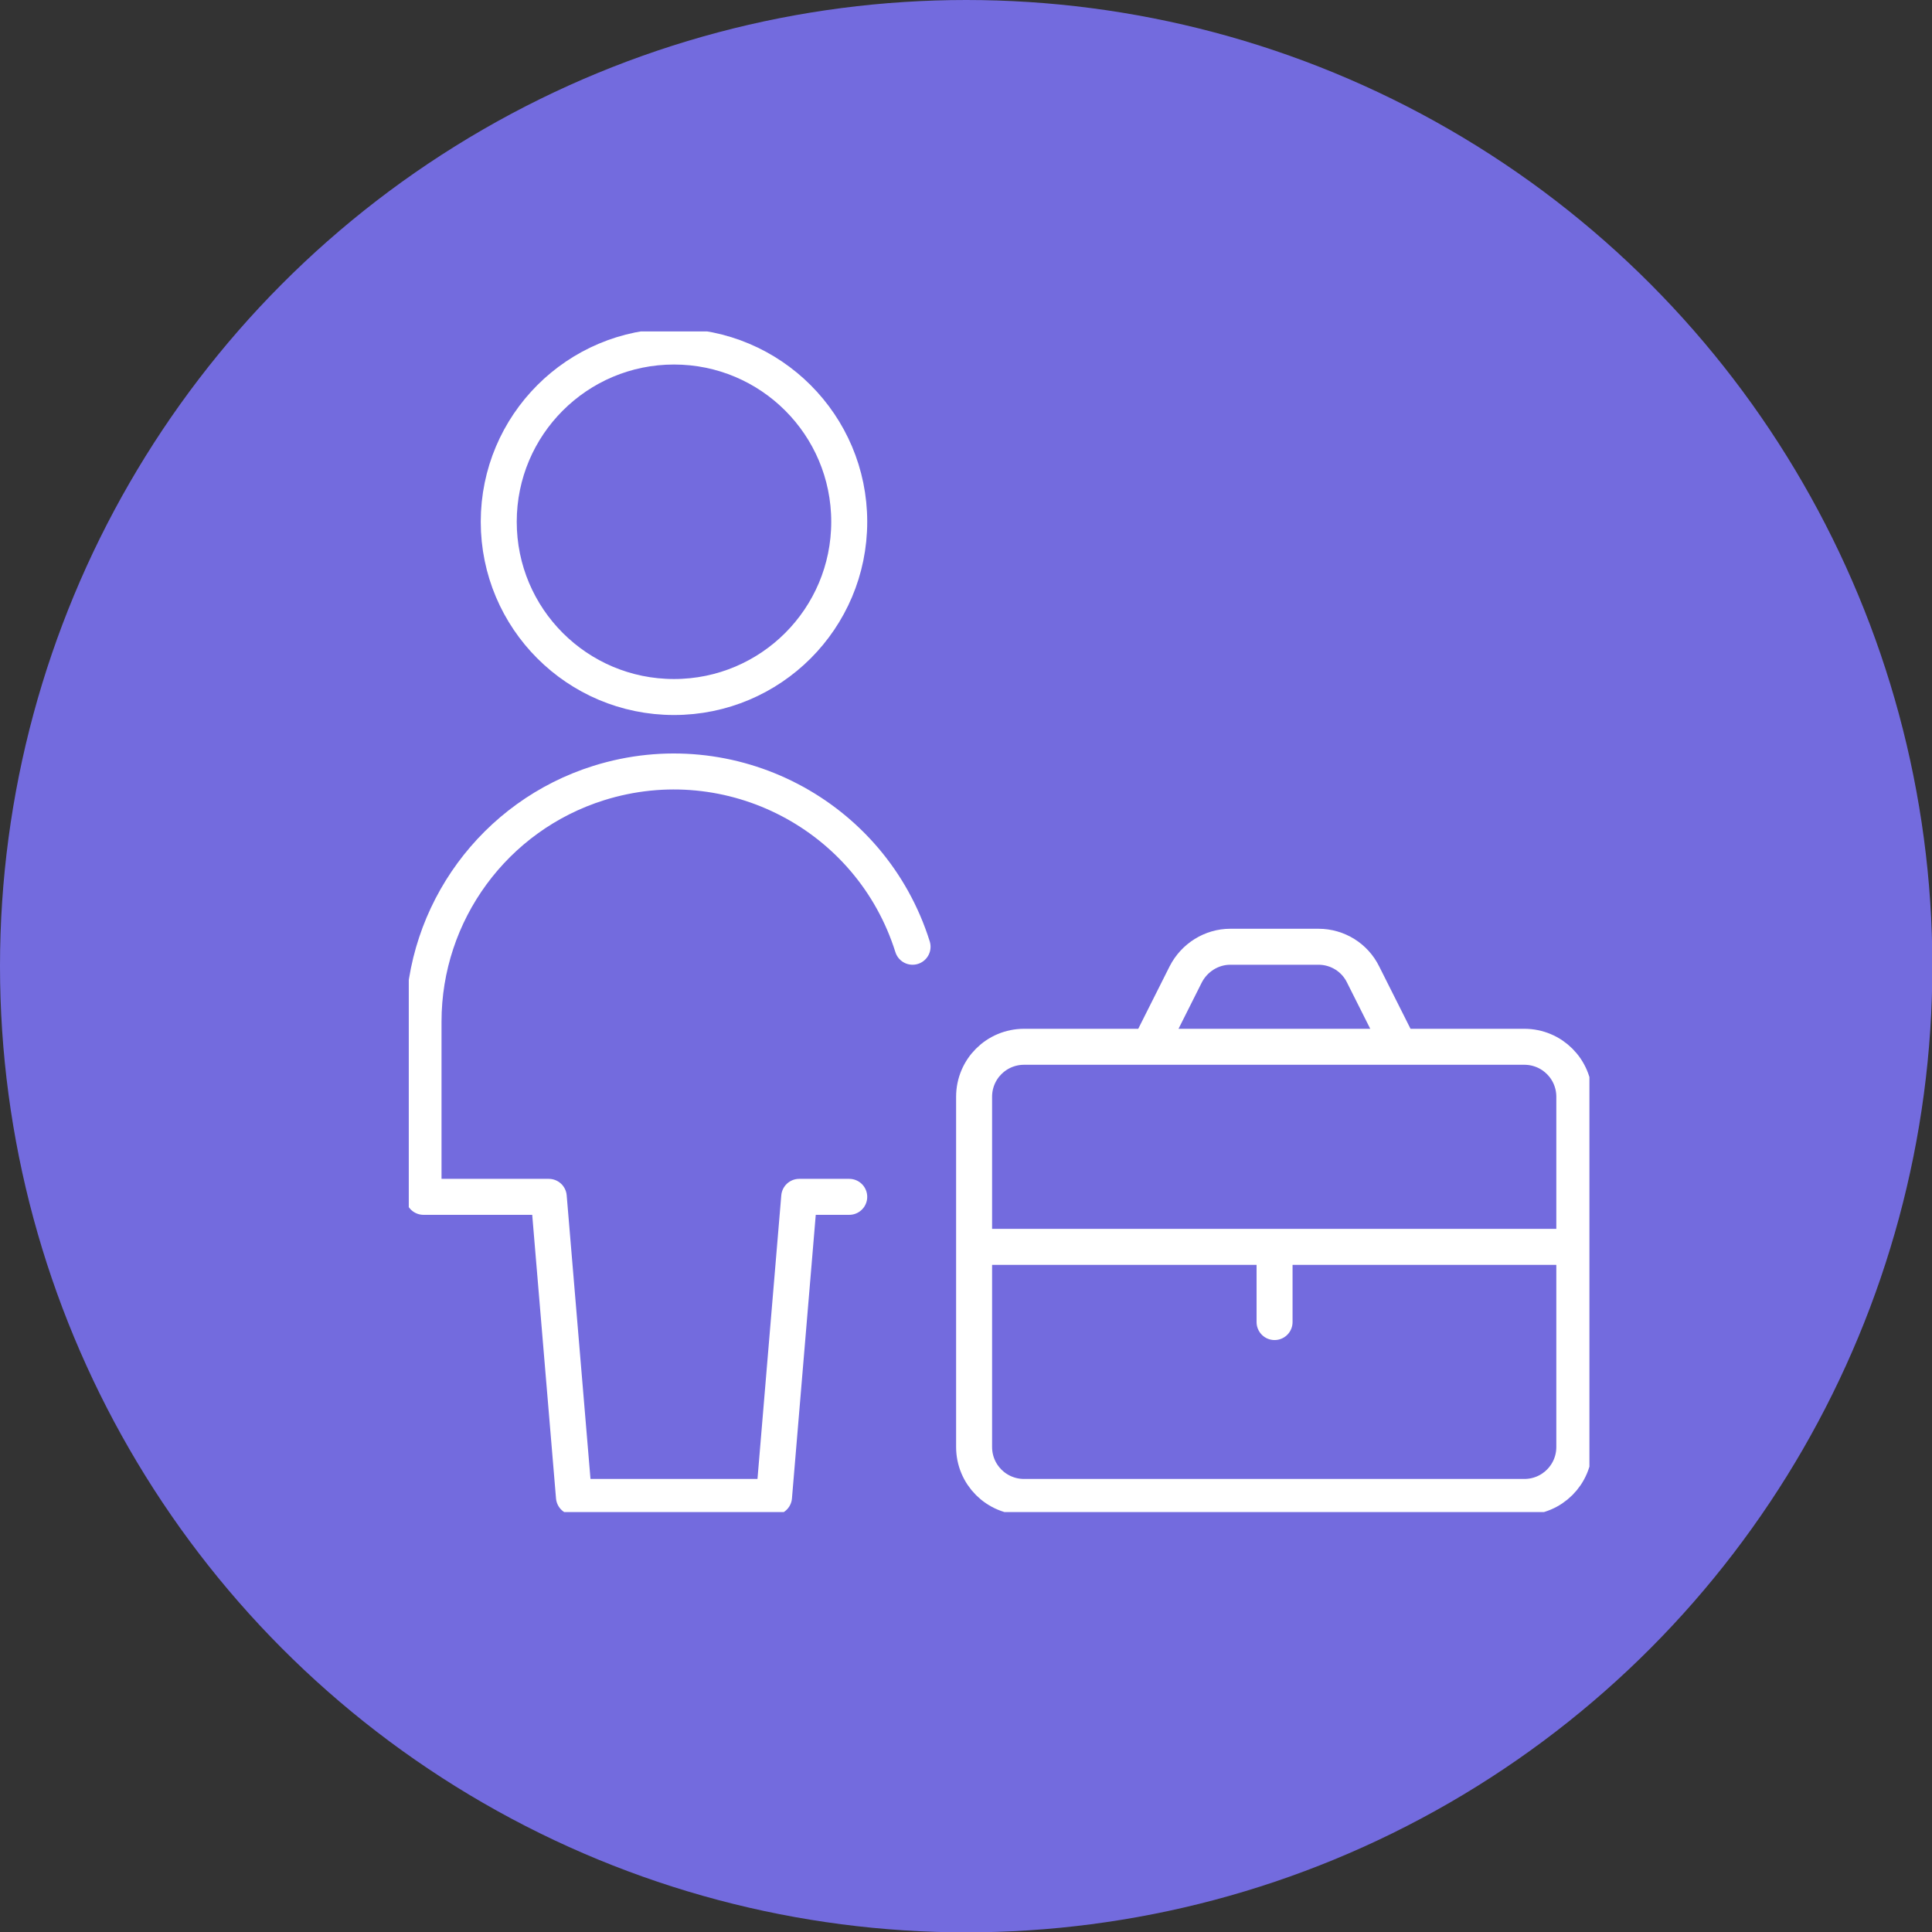
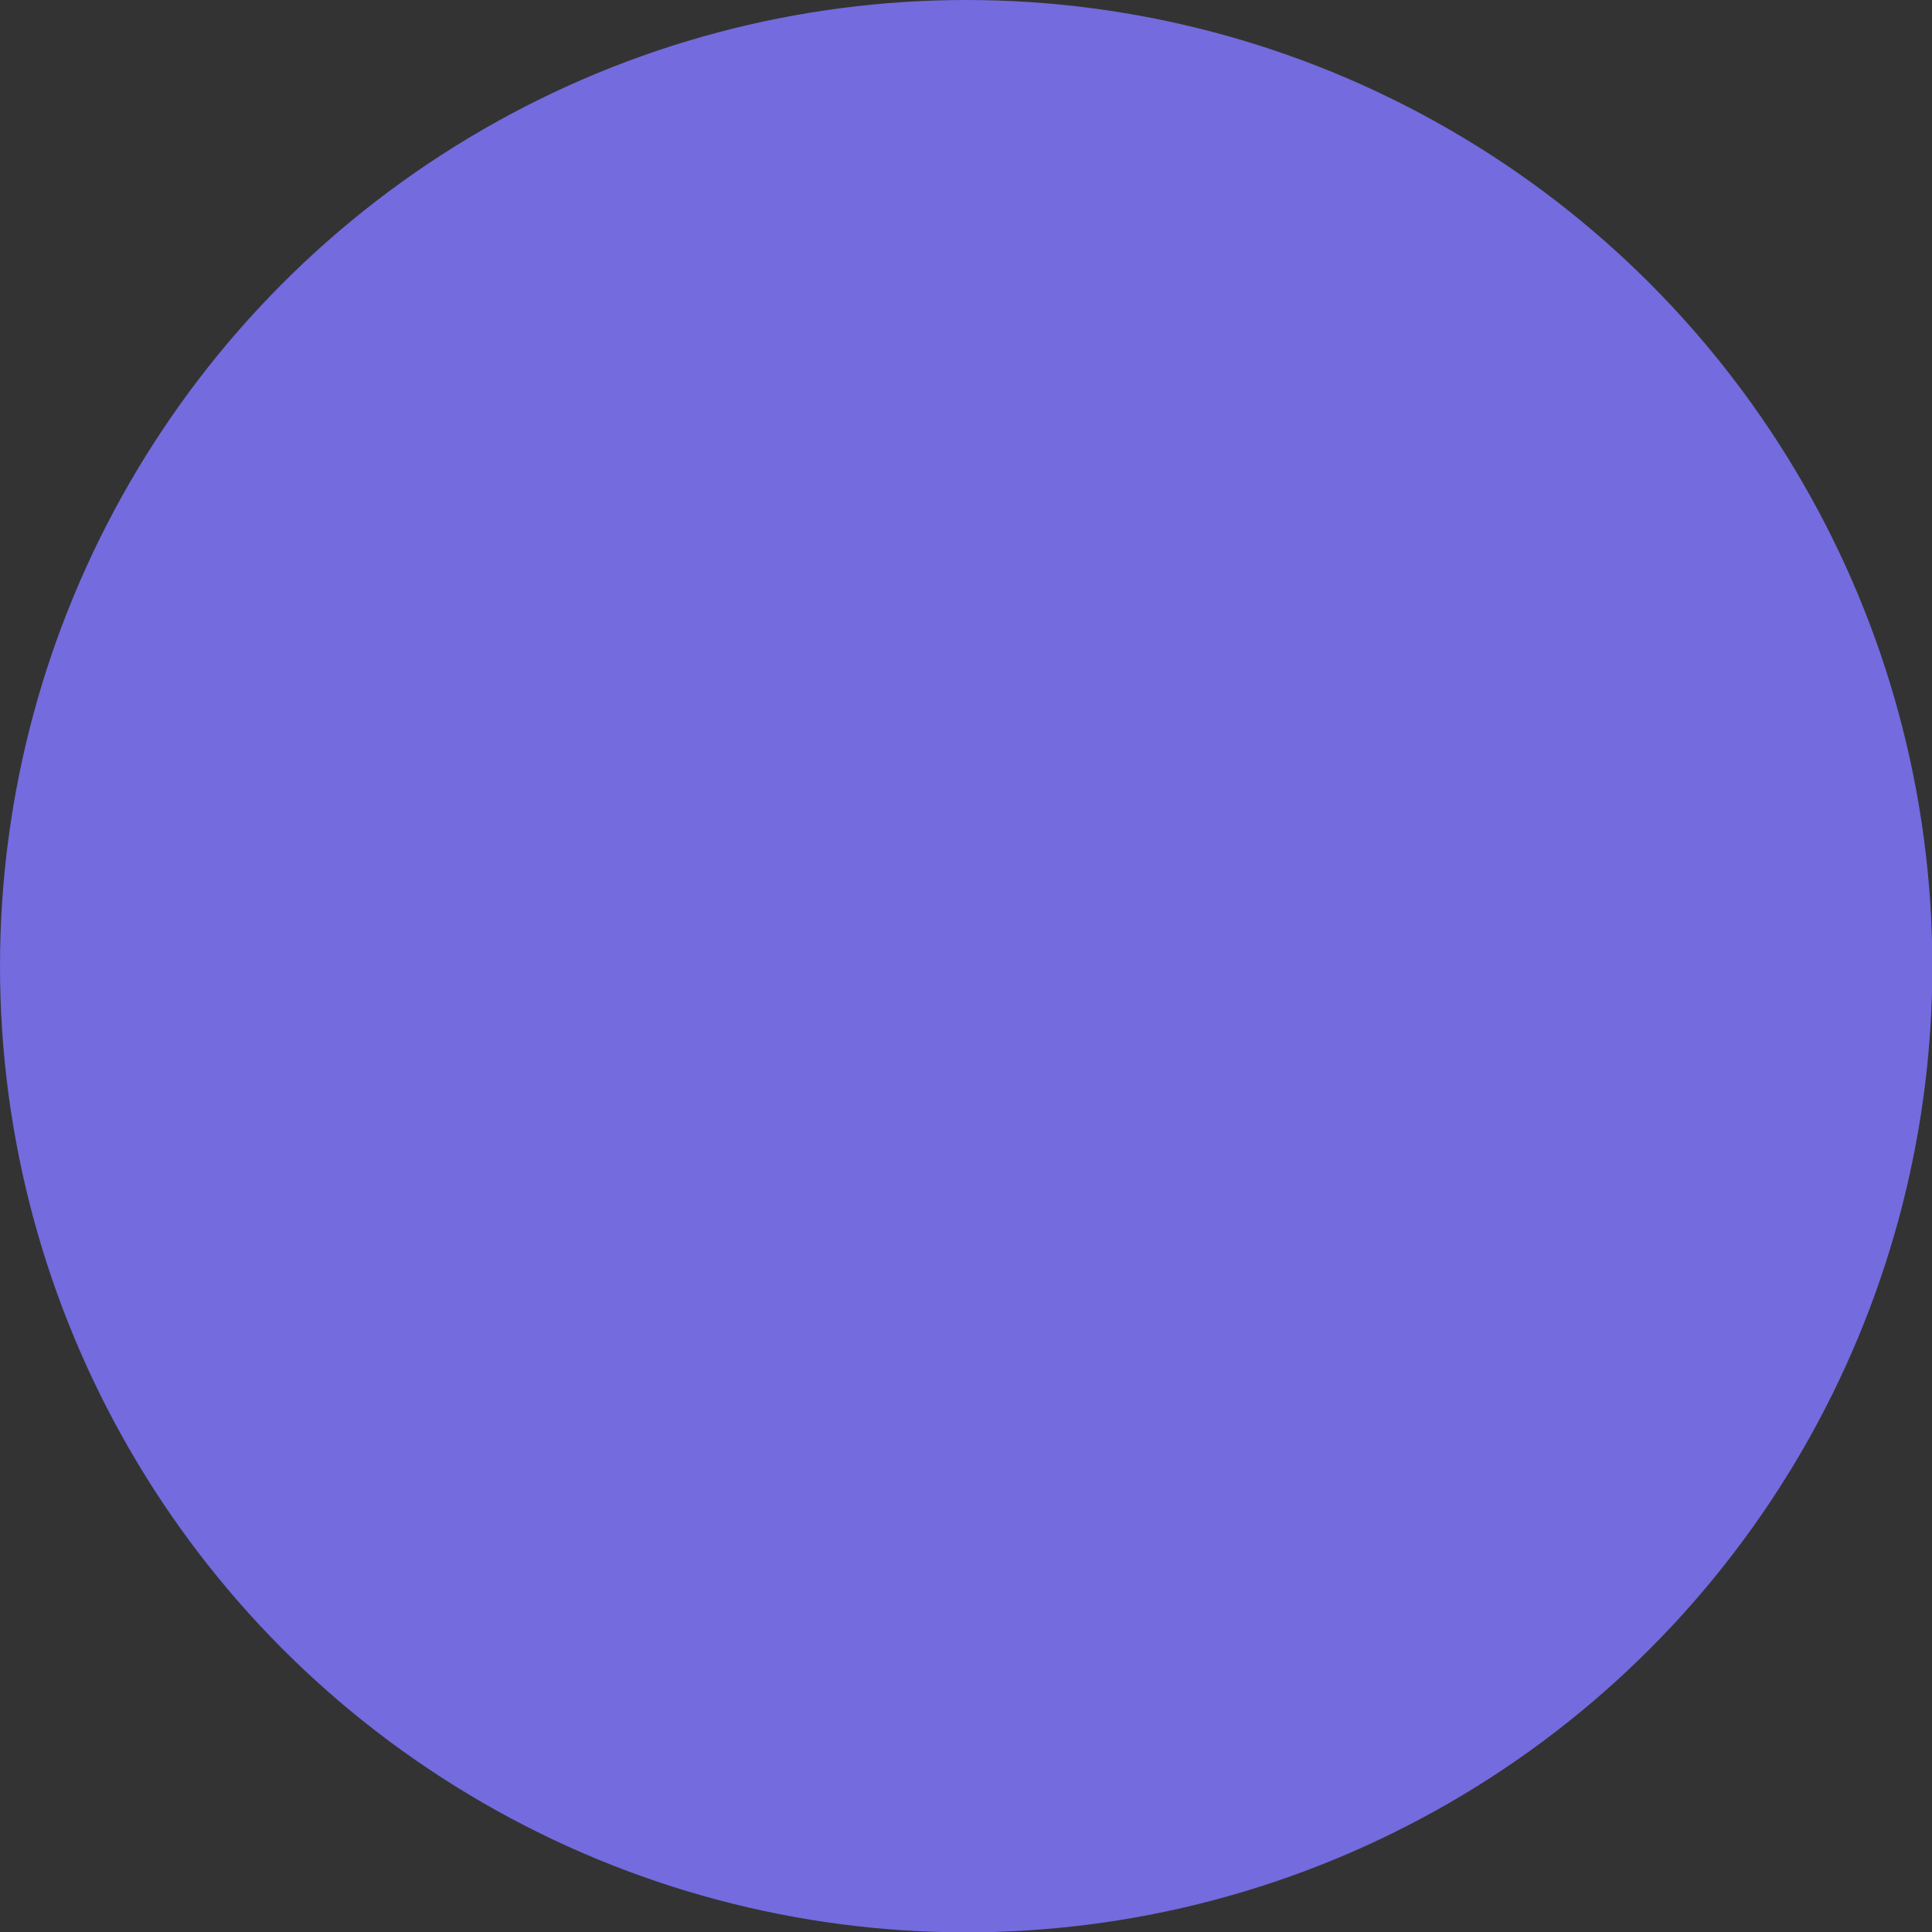
<svg xmlns="http://www.w3.org/2000/svg" id="Capa_2" data-name="Capa 2" viewBox="0 0 53.69 53.69">
  <rect x="0" y="0" width="53.69" height="53.69" fill="#333333" stroke="none" />
  <defs>
    <style>
      .cls-1, .cls-2 {
        fill: none;
      }

      .cls-2 {
        stroke: #fff;
        stroke-linecap: round;
        stroke-linejoin: round;
      }

      .cls-3 {
        fill: #736bde;
      }

      .cls-4 {
        clip-path: url(#clippath);
      }
    </style>
    <clipPath id="clippath">
-       <rect class="cls-1" x="11.36" y="9.21" width="32.81" height="32.81" />
-     </clipPath>
+       </clipPath>
  </defs>
  <g id="Capa_1-2" data-name="Capa 1">
    <circle class="cls-3" cx="26.85" cy="26.85" r="26.85" />
    <g class="cls-4">
-       <path class="cls-2" d="M25.36,26.31c-1.15-3.66-5.05-5.7-8.72-4.55-2.9.91-4.87,3.6-4.87,6.63v4.87h3.48l.7,8.34h5.56l.7-8.34h1.39M18.73,9.63c2.69,0,4.87,2.18,4.87,4.87s-2.18,4.87-4.87,4.87-4.87-2.18-4.87-4.87,2.18-4.87,4.87-4.87ZM36.64,26.31c.53,0,1.01.3,1.24.77l1.01,2.01h-6.95l1.01-2.01c.24-.47.72-.77,1.24-.77h2.45ZM35.42,34.65v2.09M27.07,34.65h16.68M28.46,29.09h13.9c.77,0,1.39.62,1.39,1.39v9.73c0,.77-.62,1.39-1.39,1.39h-13.9c-.77,0-1.39-.62-1.39-1.39v-9.73c0-.77.62-1.39,1.39-1.39Z" />
-     </g>
+       </g>
  </g>
</svg>